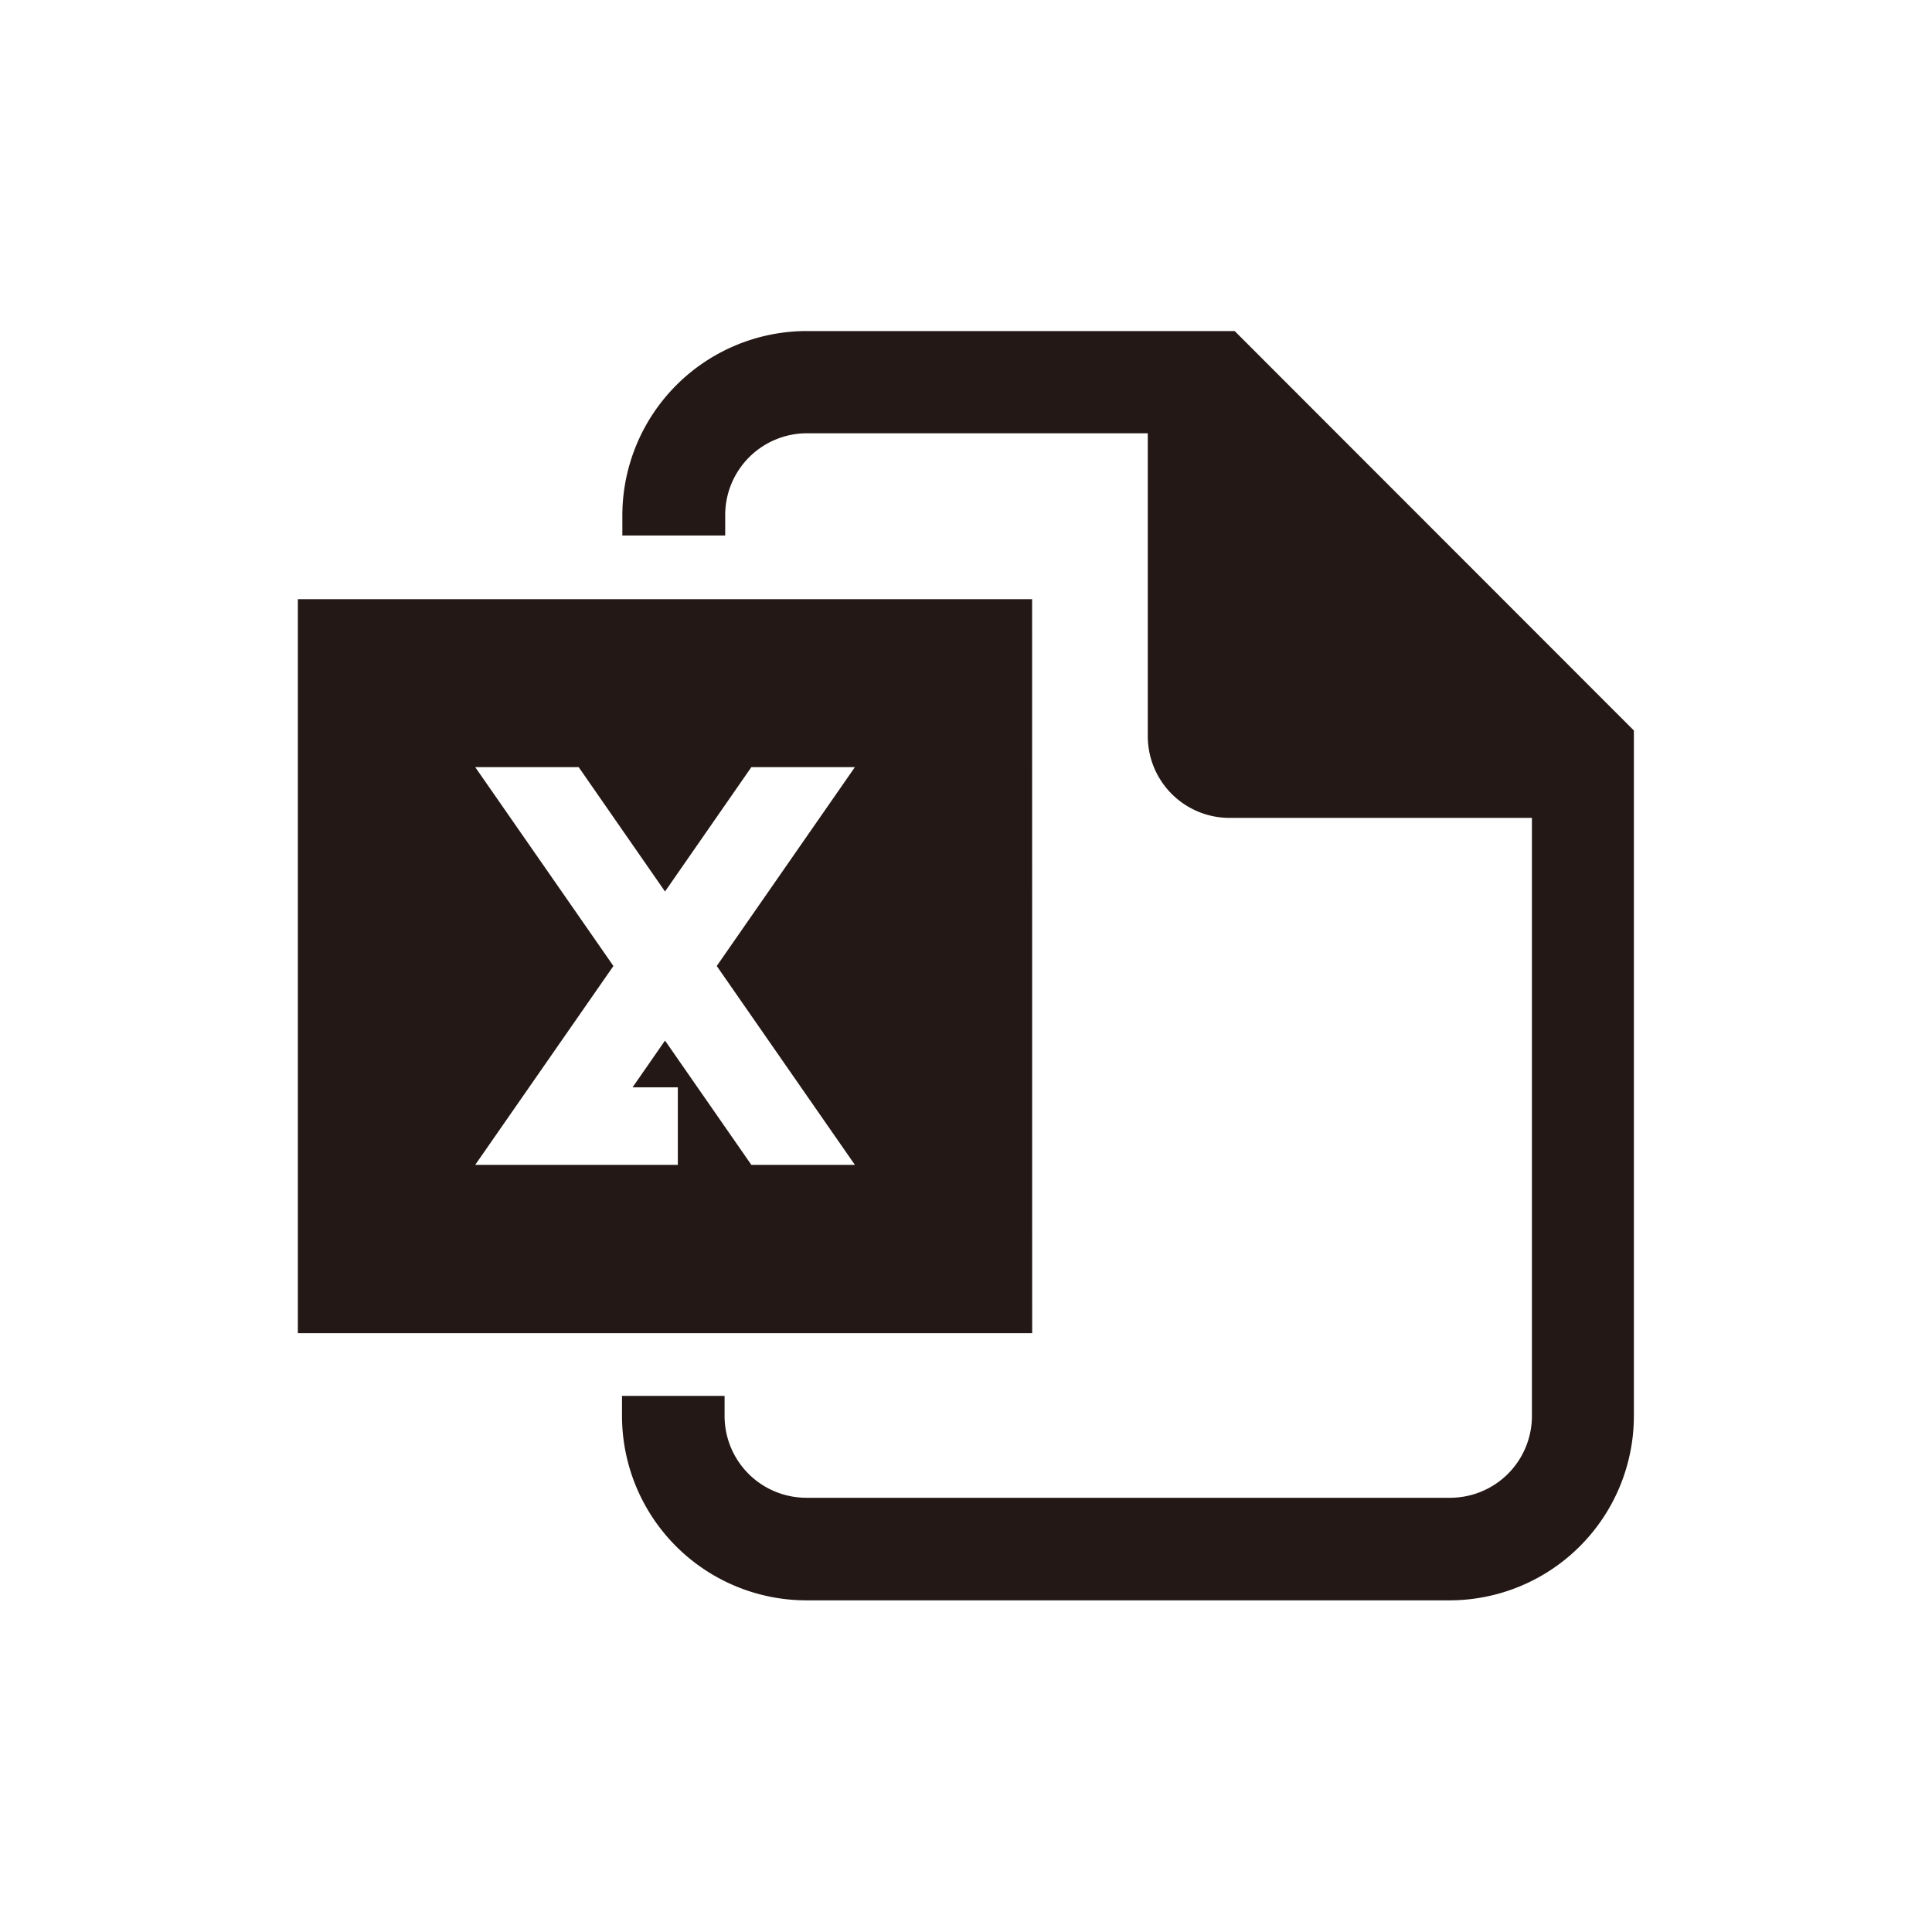
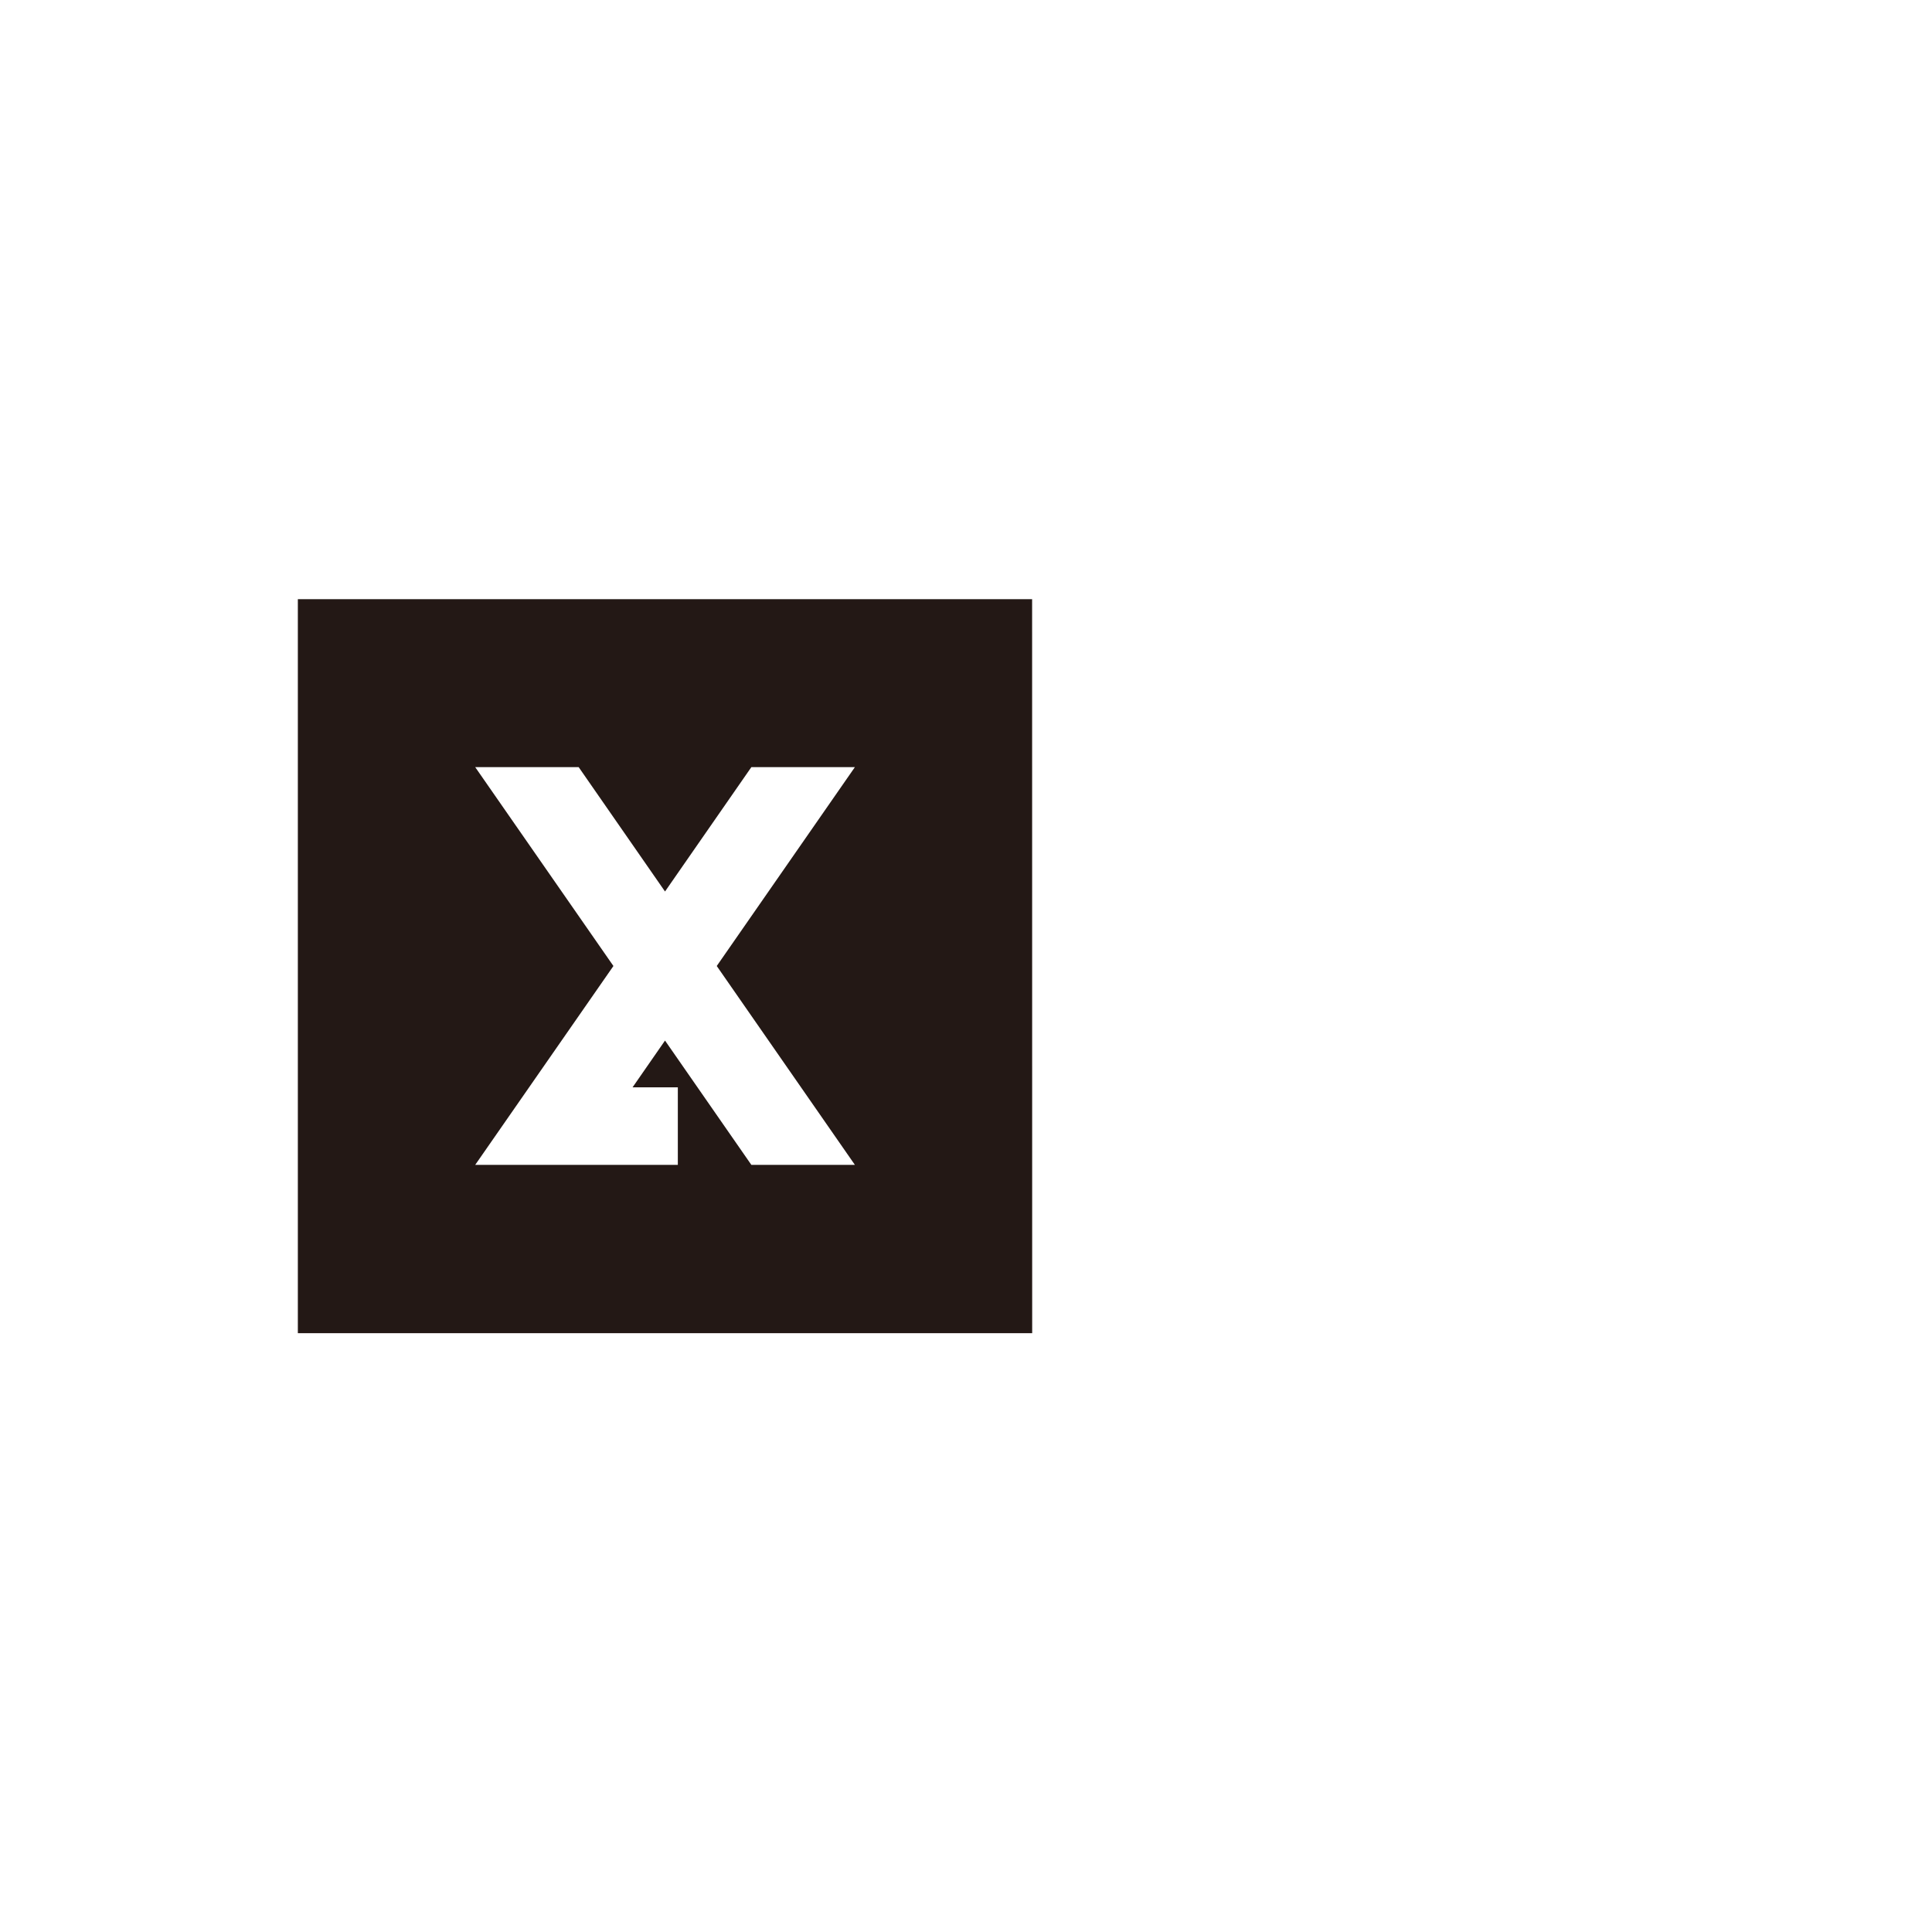
<svg xmlns="http://www.w3.org/2000/svg" viewBox="0 0 283.46 283.46">
  <defs>
    <style>.cls-1{fill:#231815;}</style>
  </defs>
  <g id="レイヤー_6" data-name="レイヤー 6">
-     <path class="cls-1" d="M181.15,48.57H118.31a27.08,27.08,0,0,0-27,27v3h15.09v-3a12,12,0,0,1,12-12h50V108a12,12,0,0,0,12,12h44.36v87.8a12,12,0,0,1-11.95,11.95H118.31a12,12,0,0,1-12-11.95v-3H91.26v3a27.08,27.08,0,0,0,27.05,27h94.41a27.07,27.07,0,0,0,27-27V107.18Z" />
    <path class="cls-1" d="M125.43,170.91H110.24L97.57,152.67l-4.76,6.86h6.64v11.38H69.72L90,141.73,69.72,112.55H84.9L97.57,130.8l12.67-18.25h15.19l-20.27,29.18Zm26-83H43.7V195.6H151.44Z" />
  </g>
</svg>